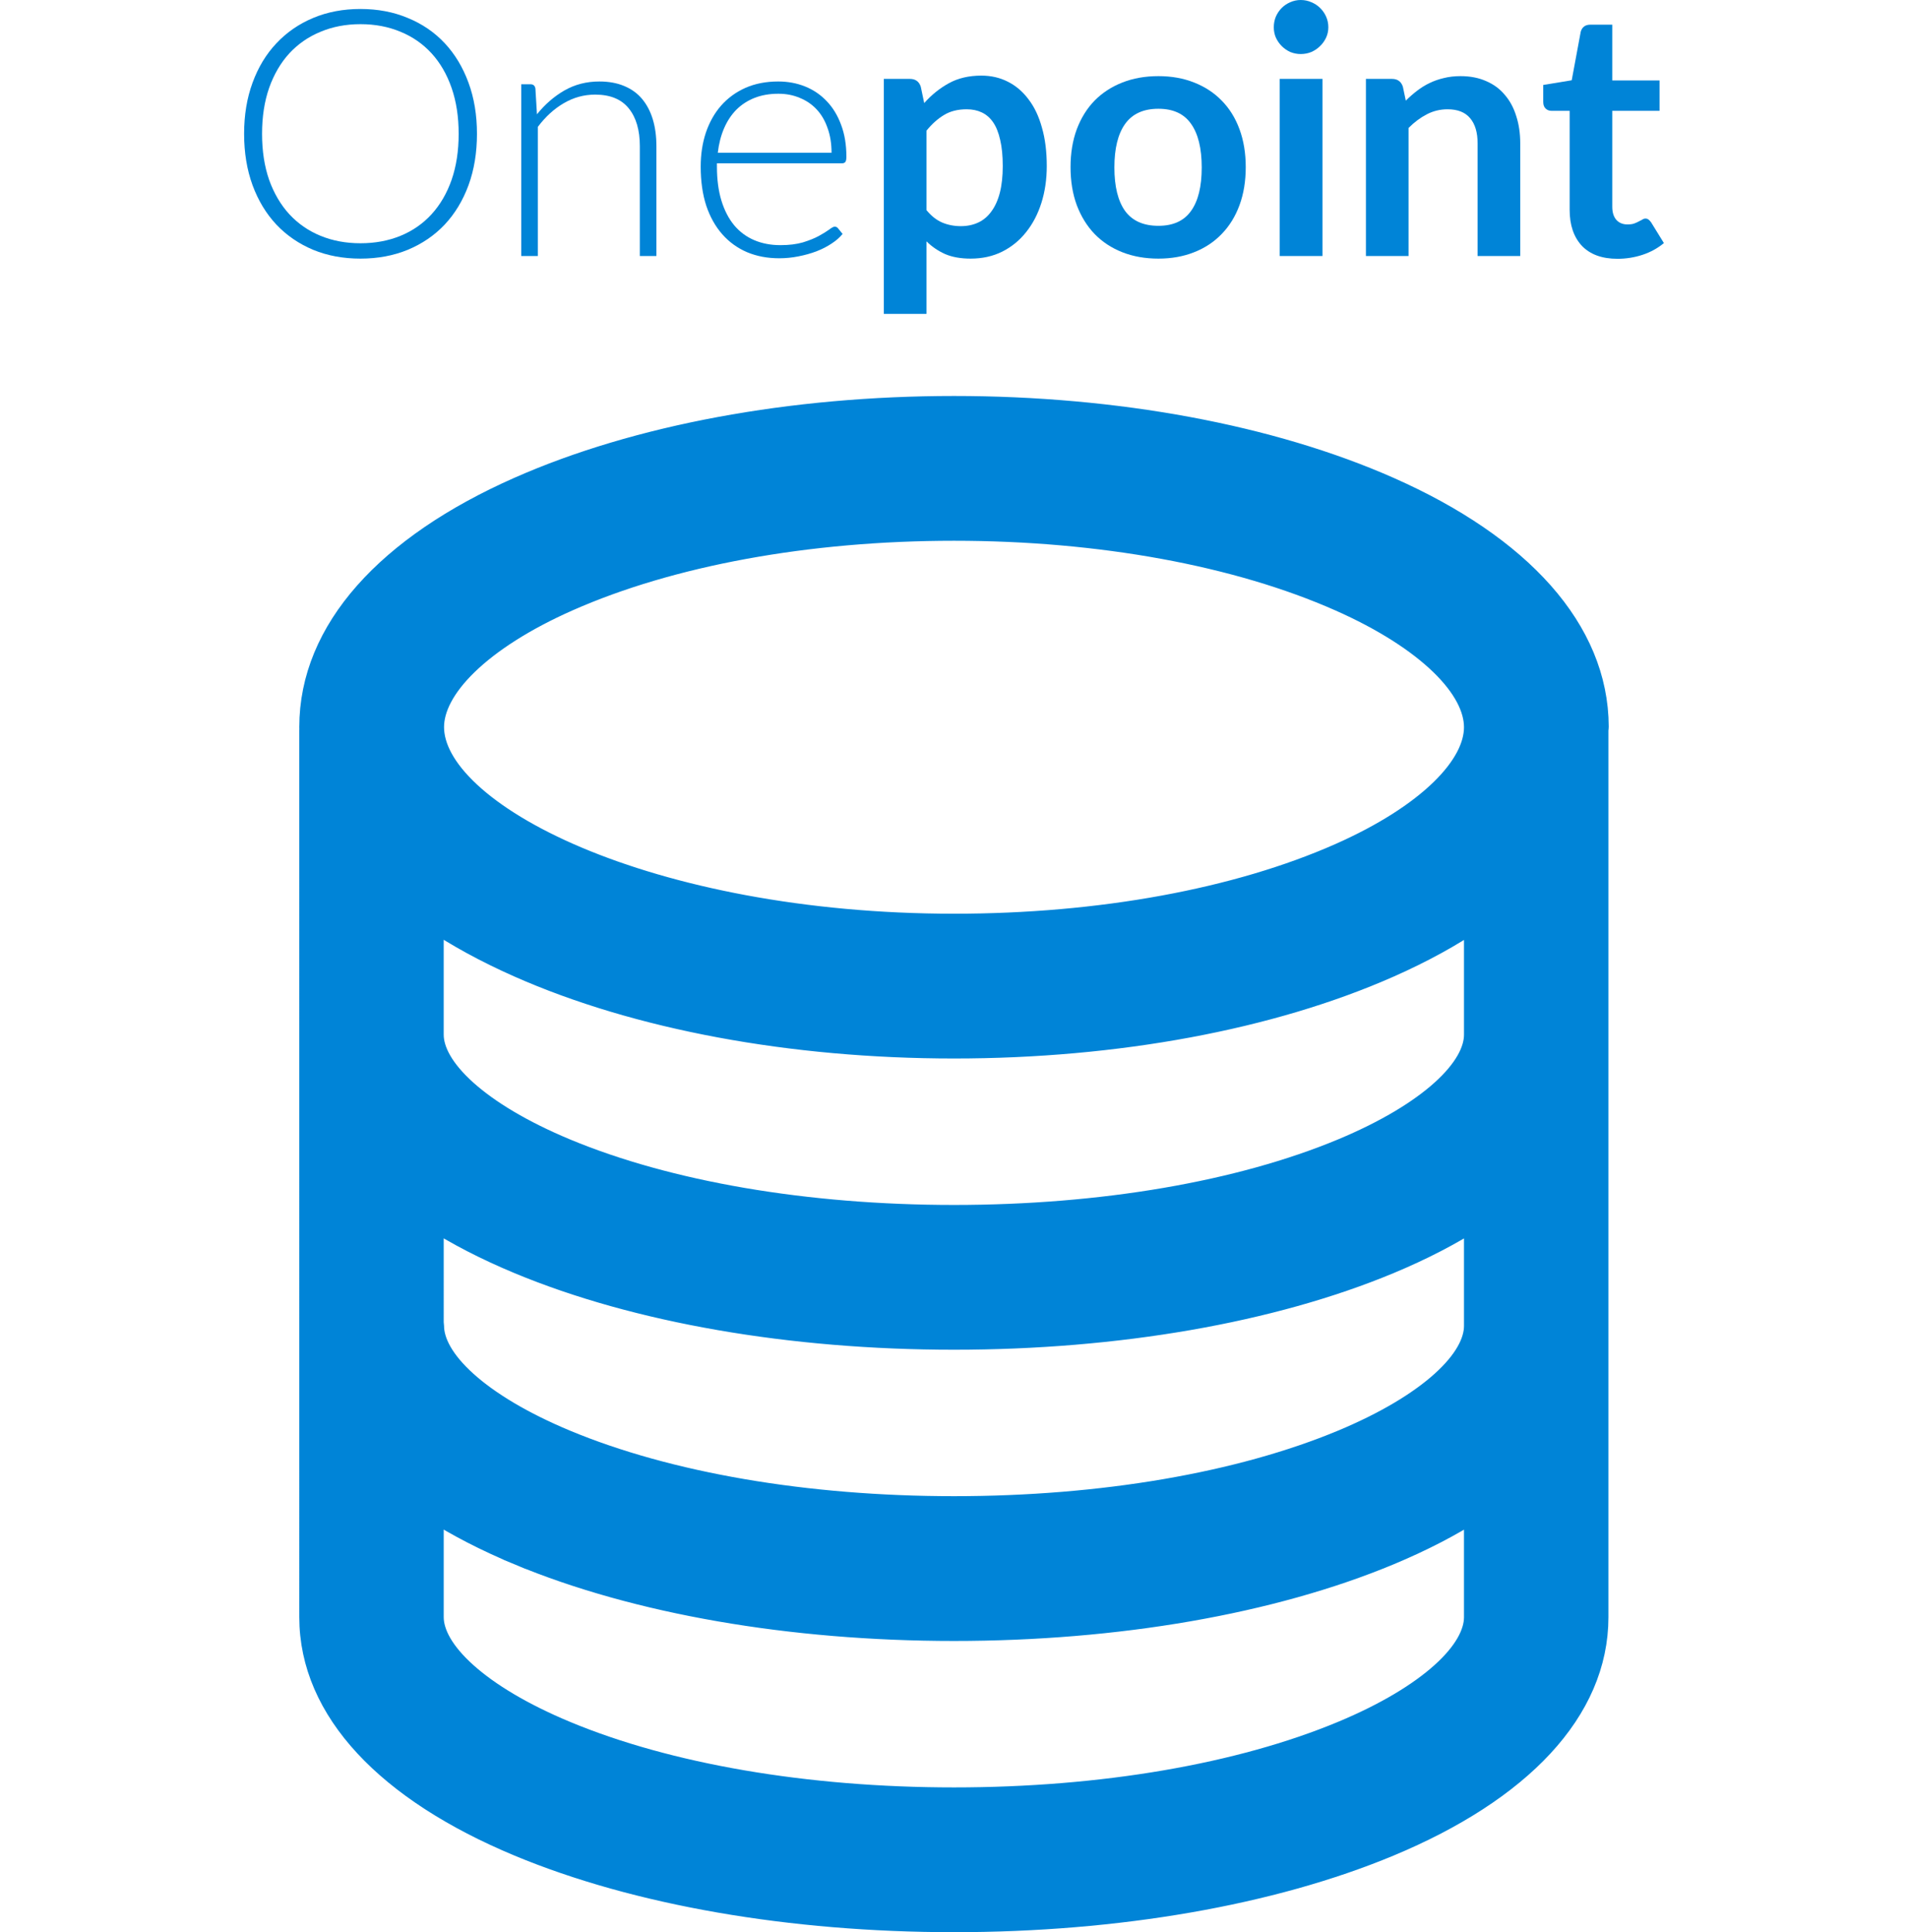
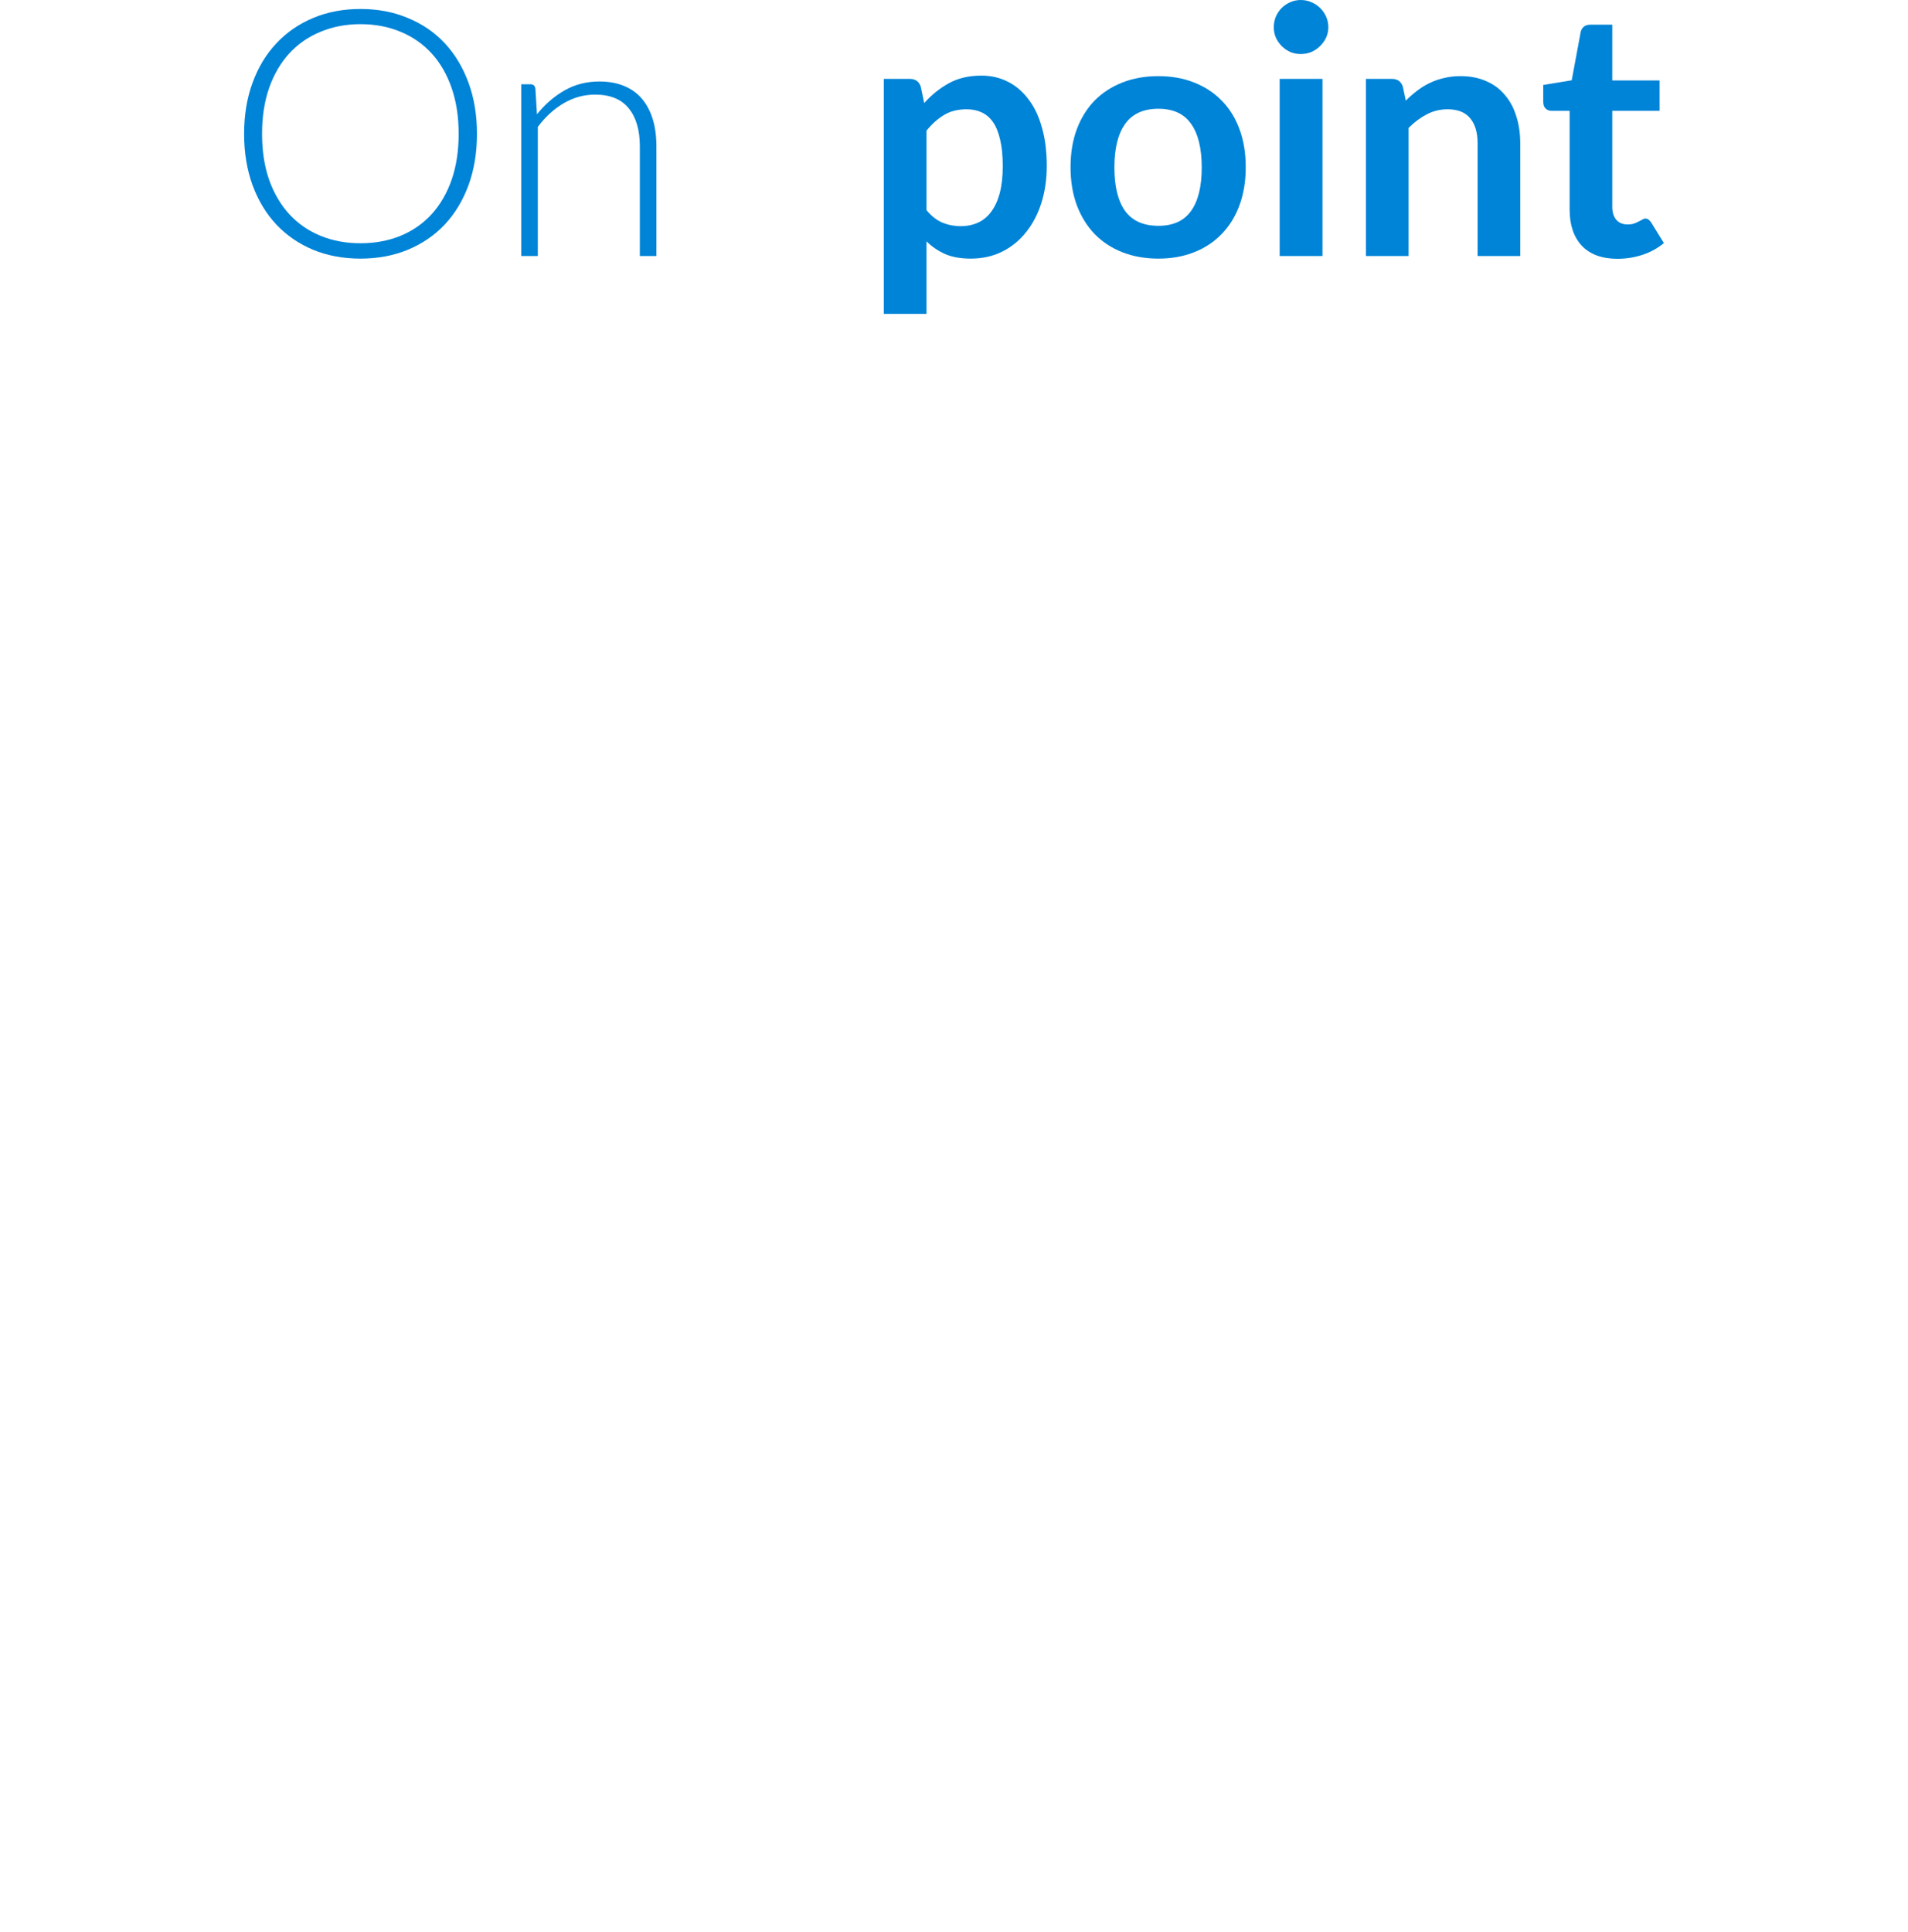
<svg xmlns="http://www.w3.org/2000/svg" width="1200" height="1215" viewBox="0 0 1200 1215" fill="none">
  <path d="M1017.27 162.733C1007.57 162.733 1000.12 160.019 994.907 154.591C989.769 149.09 987.199 141.527 987.199 131.902V69.697H975.801C974.353 69.697 973.123 69.226 972.11 68.285C971.096 67.345 970.59 65.933 970.59 64.052V53.413L988.502 50.482L994.147 20.085C994.509 18.637 995.197 17.516 996.21 16.72C997.223 15.923 998.526 15.525 1000.12 15.525H1014.01V50.59H1043.76V69.697H1014.01V130.056C1014.01 133.53 1014.85 136.244 1016.51 138.198C1018.25 140.152 1020.6 141.129 1023.57 141.129C1025.23 141.129 1026.61 140.948 1027.69 140.586C1028.85 140.152 1029.83 139.718 1030.62 139.284C1031.49 138.849 1032.25 138.451 1032.9 138.09C1033.55 137.655 1034.21 137.438 1034.86 137.438C1035.65 137.438 1036.3 137.655 1036.81 138.09C1037.32 138.451 1037.86 139.03 1038.44 139.827L1046.47 152.854C1042.56 156.111 1038.08 158.571 1033.01 160.236C1027.95 161.9 1022.7 162.733 1017.27 162.733Z" fill="#0084D7" />
  <path d="M884.148 63.291C886.391 61.047 888.743 58.984 891.204 57.103C893.737 55.148 896.379 53.52 899.129 52.217C901.951 50.842 904.955 49.793 908.139 49.069C911.324 48.273 914.798 47.875 918.561 47.875C924.64 47.875 930.032 48.924 934.737 51.023C939.441 53.05 943.349 55.945 946.461 59.708C949.645 63.399 952.034 67.85 953.626 73.061C955.291 78.199 956.123 83.881 956.123 90.105V160.994H929.309V90.105C929.309 83.302 927.752 78.055 924.64 74.364C921.528 70.6 916.788 68.719 910.419 68.719C905.787 68.719 901.445 69.768 897.392 71.867C893.339 73.966 889.503 76.824 885.885 80.443V160.994H859.07V49.612H875.463C878.937 49.612 881.216 51.24 882.302 54.497L884.148 63.291Z" fill="#0084D7" />
  <path d="M831.743 49.612V160.994H804.82V49.612H831.743ZM835.434 17.152C835.434 19.468 834.963 21.64 834.023 23.666C833.082 25.692 831.815 27.466 830.223 28.985C828.703 30.505 826.894 31.736 824.795 32.676C822.696 33.545 820.453 33.979 818.064 33.979C815.748 33.979 813.541 33.545 811.442 32.676C809.416 31.736 807.643 30.505 806.123 28.985C804.603 27.466 803.372 25.692 802.432 23.666C801.563 21.64 801.129 19.468 801.129 17.152C801.129 14.764 801.563 12.521 802.432 10.422C803.372 8.323 804.603 6.514 806.123 4.994C807.643 3.474 809.416 2.28 811.442 1.411C813.541 0.47 815.748 0 818.064 0C820.453 0 822.696 0.47 824.795 1.411C826.894 2.28 828.703 3.474 830.223 4.994C831.815 6.514 833.082 8.323 834.023 10.422C834.963 12.521 835.434 14.764 835.434 17.152Z" fill="#0084D7" />
  <path d="M728.554 47.875C736.804 47.875 744.295 49.214 751.026 51.892C757.829 54.569 763.619 58.369 768.395 63.291C773.244 68.212 776.971 74.219 779.577 81.311C782.182 88.404 783.485 96.329 783.485 105.086C783.485 113.916 782.182 121.877 779.577 128.969C776.971 136.062 773.244 142.105 768.395 147.099C763.619 152.093 757.829 155.928 751.026 158.606C744.295 161.284 736.804 162.623 728.554 162.623C720.231 162.623 712.668 161.284 705.865 158.606C699.062 155.928 693.236 152.093 688.387 147.099C683.61 142.105 679.883 136.062 677.205 128.969C674.6 121.877 673.297 113.916 673.297 105.086C673.297 96.329 674.6 88.404 677.205 81.311C679.883 74.219 683.61 68.212 688.387 63.291C693.236 58.369 699.062 54.569 705.865 51.892C712.668 49.214 720.231 47.875 728.554 47.875ZM728.554 141.996C737.818 141.996 744.657 138.884 749.072 132.66C753.559 126.436 755.802 117.317 755.802 105.303C755.802 93.289 753.559 84.134 749.072 77.838C744.657 71.541 737.818 68.393 728.554 68.393C719.145 68.393 712.161 71.577 707.602 77.946C703.115 84.243 700.871 93.362 700.871 105.303C700.871 117.245 703.115 126.364 707.602 132.66C712.161 138.884 719.145 141.996 728.554 141.996Z" fill="#0084D7" />
  <path d="M582.678 132.117C585.717 135.808 589.01 138.414 592.557 139.933C596.175 141.453 600.083 142.213 604.281 142.213C608.334 142.213 611.989 141.453 615.246 139.933C618.502 138.414 621.252 136.098 623.496 132.986C625.812 129.873 627.585 125.965 628.815 121.261C630.046 116.484 630.661 110.875 630.661 104.434C630.661 97.921 630.118 92.42 629.033 87.933C628.019 83.374 626.536 79.683 624.582 76.86C622.628 74.037 620.239 71.975 617.417 70.672C614.667 69.369 611.518 68.718 607.972 68.718C602.399 68.718 597.659 69.912 593.751 72.3C589.843 74.616 586.151 77.909 582.678 82.18V132.117ZM581.266 64.81C585.826 59.671 591 55.51 596.79 52.325C602.58 49.141 609.383 47.549 617.2 47.549C623.279 47.549 628.816 48.815 633.809 51.348C638.875 53.882 643.218 57.572 646.836 62.422C650.527 67.198 653.35 73.133 655.304 80.225C657.331 87.246 658.344 95.315 658.344 104.434C658.344 112.757 657.222 120.465 654.978 127.558C652.735 134.65 649.514 140.802 645.317 146.013C641.191 151.224 636.161 155.313 630.227 158.28C624.365 161.175 617.779 162.622 610.469 162.622C604.245 162.622 598.925 161.682 594.511 159.8C590.096 157.846 586.151 155.168 582.678 151.766V197.362H555.863V49.611H572.256C575.73 49.611 578.009 51.24 579.095 54.497L581.266 64.81Z" fill="#0084D7" />
-   <path d="M522.984 96.076C522.984 90.286 522.151 85.111 520.487 80.551C518.895 75.919 516.615 72.011 513.648 68.827C510.68 65.642 507.134 63.218 503.009 61.553C498.956 59.816 494.469 58.948 489.547 58.948C483.975 58.948 478.981 59.816 474.566 61.553C470.151 63.29 466.315 65.787 463.059 69.044C459.874 72.301 457.305 76.209 455.351 80.769C453.397 85.328 452.094 90.43 451.443 96.076H522.984ZM450.9 102.698V104.76C450.9 112.866 451.841 119.995 453.722 126.147C455.604 132.298 458.282 137.473 461.756 141.671C465.23 145.796 469.427 148.908 474.349 151.007C479.27 153.106 484.771 154.155 490.85 154.155C496.278 154.155 500.982 153.576 504.963 152.418C508.943 151.188 512.272 149.849 514.95 148.401C517.7 146.882 519.872 145.543 521.464 144.385C523.056 143.154 524.214 142.539 524.938 142.539C525.879 142.539 526.602 142.901 527.109 143.625L529.932 147.099C528.195 149.27 525.879 151.296 522.984 153.178C520.161 155.06 516.977 156.688 513.43 158.063C509.956 159.366 506.193 160.415 502.14 161.211C498.16 162.008 494.143 162.406 490.09 162.406C482.708 162.406 475.977 161.139 469.898 158.606C463.819 156.001 458.608 152.237 454.265 147.316C449.923 142.394 446.558 136.387 444.169 129.295C441.853 122.13 440.695 113.952 440.695 104.76C440.695 97.016 441.781 89.888 443.952 83.374C446.196 76.788 449.38 71.143 453.505 66.439C457.703 61.662 462.805 57.935 468.812 55.257C474.892 52.579 481.767 51.24 489.439 51.24C495.518 51.24 501.163 52.29 506.374 54.389C511.585 56.487 516.108 59.563 519.944 63.616C523.78 67.597 526.783 72.518 528.954 78.38C531.198 84.243 532.32 90.973 532.32 98.572C532.32 100.165 532.103 101.25 531.668 101.829C531.234 102.408 530.511 102.698 529.497 102.698H450.9Z" fill="#0084D7" />
  <path d="M337.711 71.867C342.705 65.642 348.458 60.649 354.972 56.885C361.558 53.122 368.868 51.24 376.901 51.24C382.836 51.24 388.047 52.181 392.534 54.063C397.093 55.944 400.857 58.658 403.824 62.205C406.791 65.751 409.035 70.021 410.555 75.015C412.074 80.009 412.834 85.654 412.834 91.95V160.994H402.413V91.95C402.413 81.818 400.097 73.893 395.465 68.176C390.833 62.386 383.777 59.491 374.296 59.491C367.275 59.491 360.689 61.3 354.538 64.919C348.458 68.465 343.03 73.423 338.254 79.791V160.994H327.832V52.977H333.586C335.395 52.977 336.444 53.882 336.734 55.691L337.711 71.867Z" fill="#0084D7" />
  <path d="M299.975 84.133C299.975 96.003 298.201 106.786 294.655 116.484C291.109 126.11 286.115 134.36 279.674 141.236C273.233 148.039 265.489 153.322 256.442 157.086C247.468 160.777 237.553 162.622 226.697 162.622C215.841 162.622 205.926 160.777 196.951 157.086C187.977 153.322 180.269 148.039 173.828 141.236C167.387 134.36 162.393 126.11 158.847 116.484C155.3 106.786 153.527 96.003 153.527 84.133C153.527 72.337 155.3 61.625 158.847 52C162.393 42.302 167.387 34.051 173.828 27.248C180.269 20.372 187.977 15.053 196.951 11.29C205.926 7.526 215.841 5.645 226.697 5.645C237.553 5.645 247.468 7.526 256.442 11.29C265.489 14.981 273.233 20.264 279.674 27.139C286.115 34.015 291.109 42.302 294.655 52C298.201 61.625 299.975 72.337 299.975 84.133ZM288.467 84.133C288.467 73.422 286.984 63.797 284.016 55.256C281.049 46.716 276.851 39.479 271.423 33.544C265.995 27.61 259.482 23.087 251.883 19.974C244.283 16.79 235.888 15.198 226.697 15.198C217.578 15.198 209.219 16.79 201.619 19.974C194.02 23.087 187.47 27.61 181.97 33.544C176.542 39.479 172.308 46.716 169.269 55.256C166.301 63.797 164.818 73.422 164.818 84.133C164.818 94.917 166.301 104.579 169.269 113.119C172.308 121.587 176.542 128.788 181.97 134.722C187.47 140.657 194.02 145.18 201.619 148.292C209.219 151.404 217.578 152.96 226.697 152.96C235.888 152.96 244.283 151.404 251.883 148.292C259.482 145.18 265.995 140.657 271.423 134.722C276.851 128.788 281.049 121.587 284.016 113.119C286.984 104.579 288.467 94.917 288.467 84.133Z" fill="#0084D7" />
-   <path d="M326.404 976.749L329.168 970.116L326.404 976.749C400.352 1007.56 497.526 1024.37 600.012 1024.37C702.497 1024.37 799.672 1007.56 873.622 976.747C894.053 968.235 912.315 958.78 928.25 948.498V1016.87V1017.18C928.124 1027.43 921.655 1039.61 907.265 1052.57C892.897 1065.52 871.59 1078.34 844.375 1089.68C779.989 1116.51 693.22 1131.46 600.014 1131.46C506.807 1131.46 420.038 1116.51 355.651 1089.68C328.434 1078.34 307.072 1065.52 292.651 1052.56C278.057 1039.46 271.57 1027.17 271.57 1016.87V948.484C287.573 958.778 305.974 968.236 326.404 976.749ZM326.403 793.617L326.404 793.617C400.354 824.427 497.528 841.239 600.014 841.239C702.499 841.239 799.674 824.429 873.623 793.615C894.055 785.102 912.317 775.648 928.252 765.366V833.737C928.252 844.053 921.798 856.346 907.265 869.442C892.897 882.389 871.59 895.213 844.376 906.553C779.989 933.38 693.22 948.326 600.014 948.326C506.807 948.326 420.038 933.38 355.651 906.553C328.437 895.213 307.13 882.389 292.762 869.442C278.229 856.347 271.775 844.054 271.775 833.739C271.775 833.299 271.736 832.869 271.664 832.453C271.637 832.298 271.605 832.146 271.57 831.998L271.568 765.349C287.572 775.644 305.973 785.102 326.403 793.617ZM873.59 607.197C894.036 598.147 912.309 588.139 928.252 577.292V650.608C928.252 660.923 921.799 673.216 907.265 686.312C892.897 699.258 871.59 712.083 844.376 723.422C779.989 750.249 693.22 765.196 600.014 765.196C506.807 765.196 420.038 750.249 355.652 723.423C328.434 712.081 307.07 699.254 292.647 686.303C278.084 673.227 271.592 660.962 271.563 650.677C271.564 650.637 271.564 650.577 271.564 650.504L271.563 577.211C287.571 588.073 305.979 598.088 326.415 607.143L326.415 607.143C400.845 640.113 498.016 658.108 600.006 658.108C702.007 658.108 799.173 640.134 873.59 607.197ZM873.59 307.412C799.173 274.474 702.007 256.5 600.004 256.5C497.994 256.5 400.832 274.458 326.434 307.358C244.079 343.777 195.73 396.487 195.73 457.207C195.73 457.562 195.74 457.888 195.748 458.118L195.752 458.254C195.754 458.316 195.756 458.369 195.758 458.418L195.757 458.425L195.757 458.434C195.747 458.583 195.723 458.934 195.723 459.339L195.73 1016.87C195.73 1075.46 244.286 1125.66 326.402 1159.88C400.352 1190.69 497.528 1207.5 600.014 1207.5C702.499 1207.5 799.674 1190.69 873.623 1159.88C955.753 1125.65 1004.09 1075.45 1004.09 1016.87V458.669C1004.21 458.16 1004.28 457.584 1004.28 456.952C1004.09 396.38 955.782 343.788 873.59 307.412ZM357.192 376.903C421.619 348.411 507.838 332.543 600.004 332.543C692.154 332.543 778.371 348.427 842.812 376.948C870.425 389.17 892.067 403.108 906.681 417.286C921.402 431.567 928.243 445.322 928.243 457.304C928.243 469.286 921.402 483.041 906.681 497.322C892.067 511.5 870.425 525.438 842.812 537.66C778.371 566.181 692.154 582.065 600.004 582.065C504.761 582.065 421.845 564.736 362.996 539.906C333.547 527.48 310.438 513.308 294.822 498.759C279.103 484.115 271.773 469.878 271.773 457.207C271.773 445.23 278.613 431.482 293.331 417.21C307.943 403.04 329.581 389.113 357.192 376.903Z" fill="#0084D7" stroke="#0084D7" stroke-width="15" />
</svg>